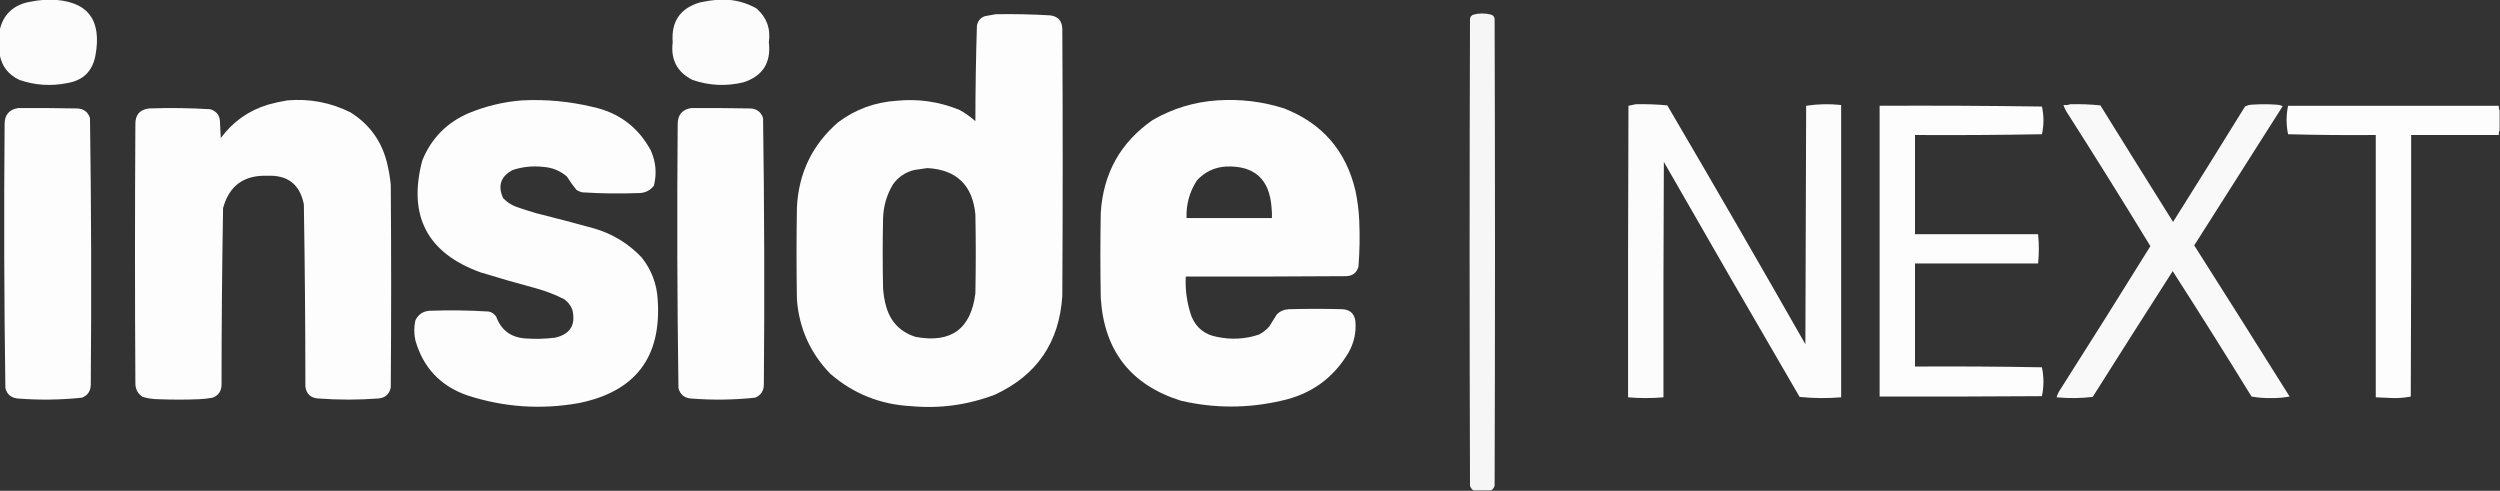
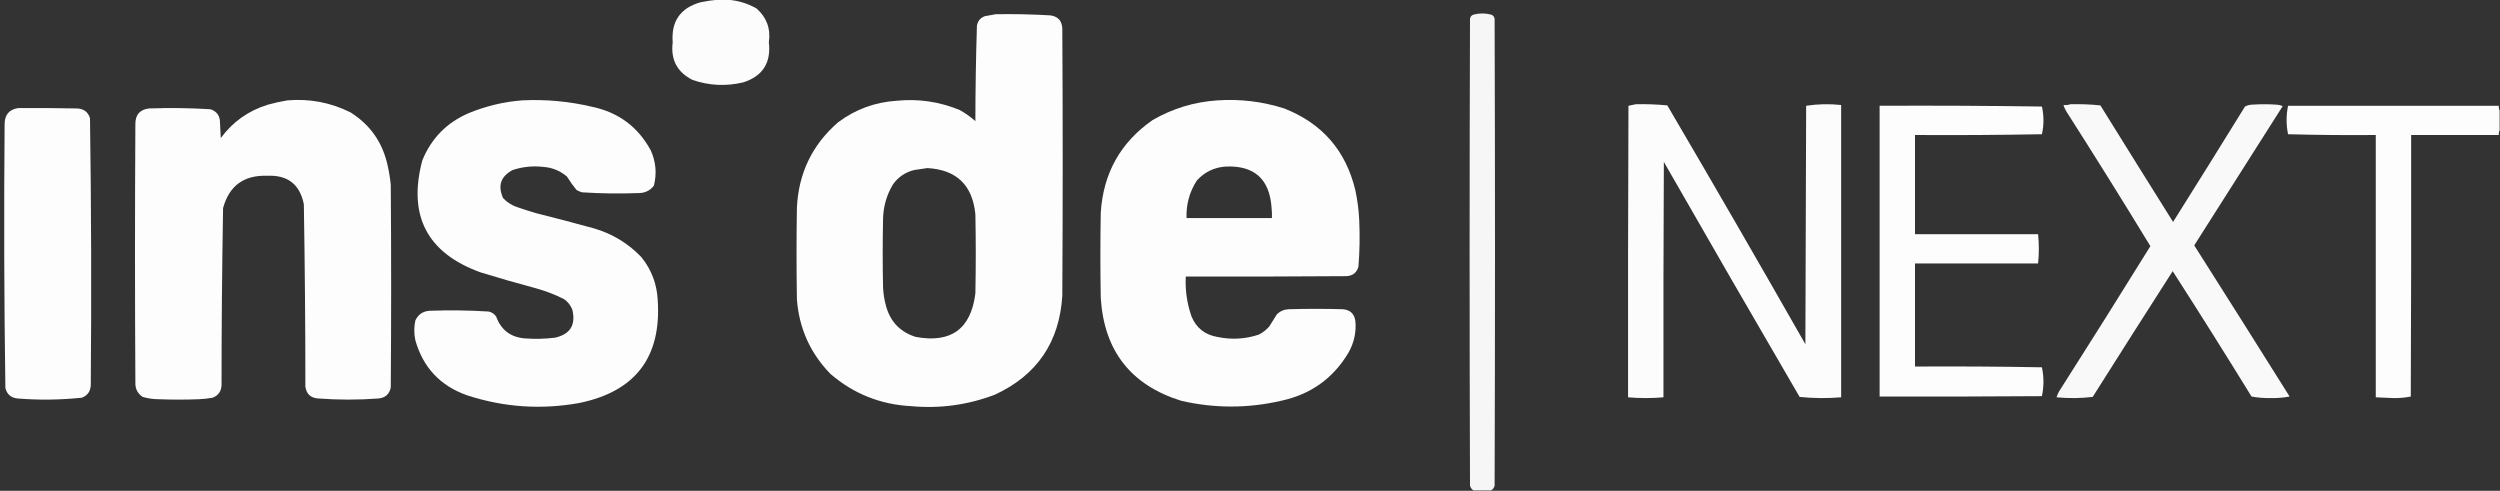
<svg xmlns="http://www.w3.org/2000/svg" version="1.1" width="3250px" height="638px" style="shape-rendering:geometricPrecision; text-rendering:geometricPrecision; image-rendering:optimizeQuality; fill-rule:evenodd; clip-rule:evenodd">
  <rect width="100%" height="100%" fill="#333333" stroke="none" />
  <g>
-     <path style="opacity:0.982" fill="#fefffe" d="M 59.5,-0.5 C 61.5,-0.5 63.5,-0.5 65.5,-0.5C 113.386,0.587 132.886,24.921 124,72.5C 120.125,92.707 107.958,104.541 87.5,108C 66.449,112.248 45.783,110.914 25.5,104C 10.895,97.252 2.228,86.085 -0.5,70.5C -0.5,60.167 -0.5,49.833 -0.5,39.5C 3.834,19.998 15.834,7.832 35.5,3C 43.57,1.315 51.57,0.148 59.5,-0.5 Z" />
-   </g>
+     </g>
  <g>
    <path style="opacity:0.982" fill="#fefffe" d="M 934.5,-0.5 C 936.5,-0.5 938.5,-0.5 940.5,-0.5C 955.744,-0.412 970.077,3.421 983.5,11C 996.724,22.662 1002.06,37.329 999.5,55C 1002.59,81.531 991.586,98.864 966.5,107C 944.19,112.384 922.19,111.384 900.5,104C 880.347,93.939 871.68,77.606 874.5,55C 872.398,27.787 884.398,10.454 910.5,3C 918.57,1.315 926.57,0.148 934.5,-0.5 Z" />
  </g>
  <g>
    <path style="opacity:0.957" fill="#fefffe" d="M 1938.5,637.5 C 1930.83,637.5 1923.17,637.5 1915.5,637.5C 1913.3,636.146 1911.8,634.146 1911,631.5C 1910.33,429.167 1910.33,226.833 1911,24.5C 1911.4,21.768 1912.9,19.935 1915.5,19C 1923.17,17 1930.83,17 1938.5,19C 1941.1,19.935 1942.6,21.768 1943,24.5C 1943.67,226.833 1943.67,429.167 1943,631.5C 1942.2,634.146 1940.7,636.146 1938.5,637.5 Z" />
  </g>
  <g>
    <path style="opacity:0.989" fill="#fefffe" d="M 1294.5,18.5 C 1318.2,18.097 1341.86,18.597 1365.5,20C 1375.55,21.393 1380.72,27.226 1381,37.5C 1381.67,153.167 1381.67,268.833 1381,384.5C 1377.25,444.893 1348.08,487.727 1293.5,513C 1258.39,526.432 1222.05,531.432 1184.5,528C 1144.53,525.91 1109.53,511.91 1079.5,486C 1053.45,459.237 1038.95,427.071 1036,389.5C 1035.33,349.5 1035.33,309.5 1036,269.5C 1038.24,224.851 1056.08,188.018 1089.5,159C 1111.97,142.173 1137.31,132.839 1165.5,131C 1193.88,128.152 1221.22,132.152 1247.5,143C 1254.89,147.056 1261.72,151.889 1268,157.5C 1268.04,116.138 1268.71,74.805 1270,33.5C 1271.05,27.22 1274.55,23.053 1280.5,21C 1285.31,20.197 1289.98,19.363 1294.5,18.5 Z M 1205.5,218.5 C 1243.39,220.553 1264.22,240.553 1268,278.5C 1268.67,312.833 1268.67,347.167 1268,381.5C 1262.19,427.624 1236.36,446.458 1190.5,438C 1170.62,431.788 1157.79,418.622 1152,398.5C 1149.8,390.646 1148.47,382.646 1148,374.5C 1147.33,344.167 1147.33,313.833 1148,283.5C 1148.51,267.652 1152.84,252.986 1161,239.5C 1167.86,229.98 1177.03,223.813 1188.5,221C 1194.3,220.109 1199.97,219.275 1205.5,218.5 Z" />
  </g>
  <g>
    <path style="opacity:0.989" fill="#fefffe" d="M 373.5,130.5 C 402.338,128.027 429.672,133.194 455.5,146C 481.394,162.257 497.56,185.424 504,215.5C 505.875,223.748 507.208,232.081 508,240.5C 508.667,328.167 508.667,415.833 508,503.5C 506.379,512.121 501.213,516.954 492.5,518C 466.166,519.987 439.832,519.987 413.5,518C 403.797,517.297 398.297,512.13 397,502.5C 396.977,423.477 396.31,344.477 395,265.5C 389.825,239.646 373.991,227.313 347.5,228.5C 317.098,227.432 297.931,241.432 290,270.5C 288.688,347.14 288.021,423.807 288,500.5C 287.714,508.601 283.88,514.101 276.5,517C 270.551,518.073 264.551,518.74 258.5,519C 241.167,519.667 223.833,519.667 206.5,519C 199.34,518.99 192.34,517.99 185.5,516C 178.942,511.709 175.775,505.542 176,497.5C 175.333,385.5 175.333,273.5 176,161.5C 175.8,149.375 181.633,142.542 193.5,141C 220.208,140.045 246.874,140.378 273.5,142C 281.888,144.734 286.055,150.567 286,159.5C 286.333,166.167 286.667,172.833 287,179.5C 302.659,158.246 323.159,143.746 348.5,136C 356.877,133.722 365.21,131.889 373.5,130.5 Z" />
  </g>
  <g>
    <path style="opacity:0.987" fill="#fefffe" d="M 678.5,130.5 C 709.59,128.924 740.257,131.757 770.5,139C 804.409,146.35 829.576,165.183 846,195.5C 852.719,210.408 854.052,225.741 850,241.5C 844.838,247.994 838.005,251.161 829.5,251C 805.135,251.929 780.801,251.595 756.5,250C 754.051,249.275 751.717,248.275 749.5,247C 744.965,241.431 740.799,235.597 737,229.5C 728.249,222.024 718.082,217.857 706.5,217C 692.834,215.411 679.501,216.744 666.5,221C 650.982,229.22 646.815,241.387 654,257.5C 658.892,262.7 664.725,266.534 671.5,269C 679.772,271.868 688.105,274.535 696.5,277C 721.92,283.355 747.253,290.022 772.5,297C 796.455,304.051 816.955,316.551 834,334.5C 846.834,350.519 853.834,368.852 855,389.5C 860.205,464.299 826.039,509.132 752.5,524C 703.297,532.78 654.964,529.446 607.5,514C 572.609,501.778 550.109,477.944 540,442.5C 538.081,433.818 538.081,425.152 540,416.5C 543.691,408.733 549.858,404.567 558.5,404C 584.198,403.067 609.865,403.4 635.5,405C 639.468,405.964 642.635,408.131 645,411.5C 651.536,429.353 664.369,438.853 683.5,440C 696.209,440.874 708.876,440.54 721.5,439C 741.328,434.52 748.828,422.354 744,402.5C 741.817,396.962 738.317,392.462 733.5,389C 721.972,383.157 709.972,378.49 697.5,375C 673.032,368.466 648.698,361.466 624.5,354C 555.143,328.795 529.977,280.295 549,208.5C 560.747,179.753 580.913,159.253 609.5,147C 631.761,137.85 654.761,132.35 678.5,130.5 Z" />
  </g>
  <g>
    <path style="opacity:0.989" fill="#fefffe" d="M 1582.5,130.5 C 1612.2,128.469 1641.2,131.969 1669.5,141C 1718.84,160.347 1749.67,195.847 1762,247.5C 1764.73,260.362 1766.4,273.362 1767,286.5C 1767.93,306.538 1767.59,326.538 1766,346.5C 1763.89,354.321 1758.72,358.488 1750.5,359C 1680.83,359.5 1611.17,359.667 1541.5,359.5C 1540.61,377.338 1543.11,394.671 1549,411.5C 1555.29,426.406 1566.46,435.239 1582.5,438C 1600.78,441.85 1618.78,440.85 1636.5,435C 1641.63,432.346 1646.13,428.846 1650,424.5C 1653.33,419.167 1656.67,413.833 1660,408.5C 1664.31,404.393 1669.48,402.226 1675.5,402C 1698.83,401.333 1722.17,401.333 1745.5,402C 1755.2,402.703 1760.7,407.87 1762,417.5C 1763.27,432.089 1760.27,445.756 1753,458.5C 1733.08,491.91 1703.92,512.743 1665.5,521C 1622.16,531 1578.83,531 1535.5,521C 1470.2,500.647 1435.36,456.147 1431,387.5C 1430.33,350.5 1430.33,313.5 1431,276.5C 1434.24,225.152 1456.74,184.985 1498.5,156C 1524.61,140.976 1552.61,132.476 1582.5,130.5 Z M 1593.5,216.5 C 1630.45,214.955 1650.29,232.622 1653,269.5C 1653.5,274.155 1653.67,278.821 1653.5,283.5C 1616.5,283.5 1579.5,283.5 1542.5,283.5C 1541.87,265.681 1546.37,249.347 1556,234.5C 1566.18,223.49 1578.68,217.49 1593.5,216.5 Z" />
  </g>
  <g>
    <path style="opacity:0.982" fill="#fefffe" d="M 2126.5,135.5 C 2140.2,135.189 2153.87,135.689 2167.5,137C 2227.95,240.056 2287.78,343.556 2347,447.5C 2347.33,344.167 2347.67,240.833 2348,137.5C 2363.07,135.184 2378.23,134.85 2393.5,136.5C 2393.5,263.167 2393.5,389.833 2393.5,516.5C 2375.48,518 2357.48,517.833 2339.5,516C 2280.29,414.412 2221.45,312.579 2163,210.5C 2162.5,312.499 2162.33,414.499 2162.5,516.5C 2147.17,517.833 2131.83,517.833 2116.5,516.5C 2116.33,390.166 2116.5,263.833 2117,137.5C 2120.27,136.868 2123.44,136.201 2126.5,135.5 Z" />
  </g>
  <g>
    <path style="opacity:0.968" fill="#fefffe" d="M 2691.5,135.5 C 2704.54,135.173 2717.54,135.673 2730.5,137C 2761.87,187.584 2793.37,238.084 2825,288.5C 2856.36,238.633 2887.53,188.633 2918.5,138.5C 2921.56,136.859 2924.89,136.026 2928.5,136C 2938.5,135.333 2948.5,135.333 2958.5,136C 2961.7,136.101 2964.7,136.768 2967.5,138C 2929.17,198.333 2890.83,258.667 2852.5,319C 2894.03,384.367 2935.36,449.867 2976.5,515.5C 2968.42,517.003 2960.25,517.67 2952,517.5C 2943.54,517.661 2935.21,516.994 2927,515.5C 2893.32,460.793 2859.15,406.46 2824.5,352.5C 2789.64,406.866 2754.97,461.366 2720.5,516C 2704.85,517.833 2689.19,517.999 2673.5,516.5C 2674.35,513.777 2675.52,511.11 2677,508.5C 2716.88,445.903 2756.38,383.07 2795.5,320C 2759.63,261.096 2723.13,202.596 2686,144.5C 2684.52,141.89 2683.35,139.223 2682.5,136.5C 2685.71,136.81 2688.71,136.477 2691.5,135.5 Z" />
  </g>
  <g>
    <path style="opacity:0.991" fill="#fefffe" d="M 2443.5,137.5 C 2513.84,137.167 2584.17,137.5 2654.5,138.5C 2657.17,150.5 2657.17,162.5 2654.5,174.5C 2599.5,175.5 2544.5,175.833 2489.5,175.5C 2489.5,218.5 2489.5,261.5 2489.5,304.5C 2542.83,304.5 2596.17,304.5 2649.5,304.5C 2650.83,317.167 2650.83,329.833 2649.5,342.5C 2596.17,342.5 2542.83,342.5 2489.5,342.5C 2489.5,387.167 2489.5,431.833 2489.5,476.5C 2544.5,476.167 2599.5,476.5 2654.5,477.5C 2657.15,490.026 2657.15,502.526 2654.5,515C 2584.17,515.5 2513.83,515.667 2443.5,515.5C 2443.5,389.5 2443.5,263.5 2443.5,137.5 Z" />
  </g>
  <g>
    <path style="opacity:0.991" fill="#fefffe" d="M 3249.5,143.5 C 3249.5,152.167 3249.5,160.833 3249.5,169.5C 3248.54,171.265 3248.21,173.265 3248.5,175.5C 3210.5,175.5 3172.5,175.5 3134.5,175.5C 3134.67,288.834 3134.5,402.167 3134,515.5C 3126.62,516.963 3119.12,517.629 3111.5,517.5C 3103.82,517.285 3096.16,516.952 3088.5,516.5C 3088.5,402.833 3088.5,289.167 3088.5,175.5C 3050.49,175.833 3012.49,175.5 2974.5,174.5C 2971.93,162.181 2971.93,149.848 2974.5,137.5C 3065.83,137.5 3157.17,137.5 3248.5,137.5C 3248.21,139.735 3248.54,141.735 3249.5,143.5 Z" />
  </g>
  <g>
    <path style="opacity:0.986" fill="#fefffe" d="M 23.5,140.5 C 49.169,140.333 74.835,140.5 100.5,141C 108.929,141.442 114.429,145.609 117,153.5C 118.657,269.132 118.99,384.798 118,500.5C 117.714,508.601 113.88,514.101 106.5,517C 78.549,519.948 50.549,520.281 22.5,518C 14.2,517.03 9.034,512.53 7,504.5C 5.347,390.192 5.014,275.859 6,161.5C 5.989,149.363 11.822,142.363 23.5,140.5 Z" />
  </g>
  <g>
-     <path style="opacity:0.986" fill="#fefffe" d="M 898.5,140.5 C 924.169,140.333 949.835,140.5 975.5,141C 983.929,141.442 989.429,145.609 992,153.5C 993.657,269.132 993.99,384.798 993,500.5C 992.714,508.601 988.88,514.101 981.5,517C 953.549,519.948 925.549,520.281 897.5,518C 889.2,517.03 884.034,512.53 882,504.5C 880.347,390.192 880.014,275.859 881,161.5C 880.989,149.363 886.822,142.363 898.5,140.5 Z" />
-   </g>
+     </g>
</svg>